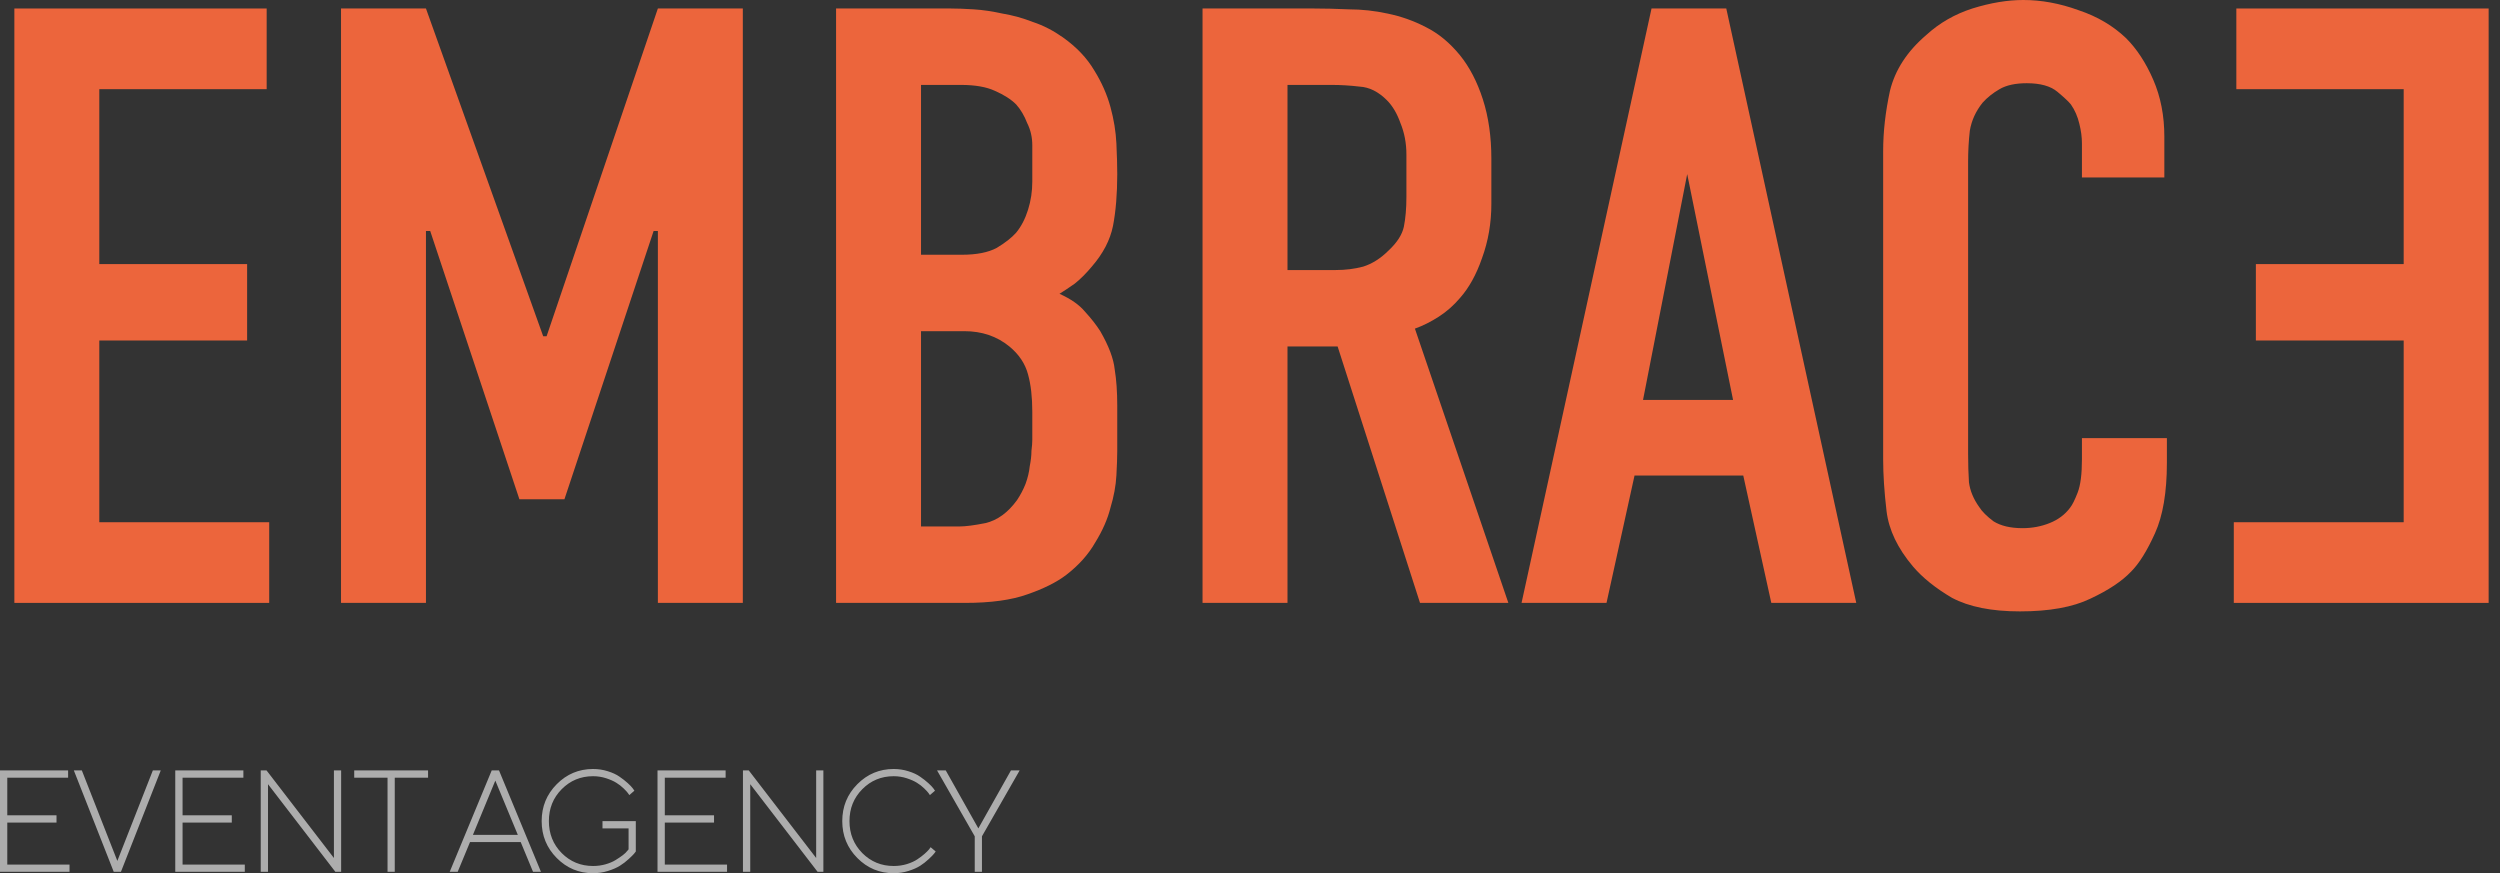
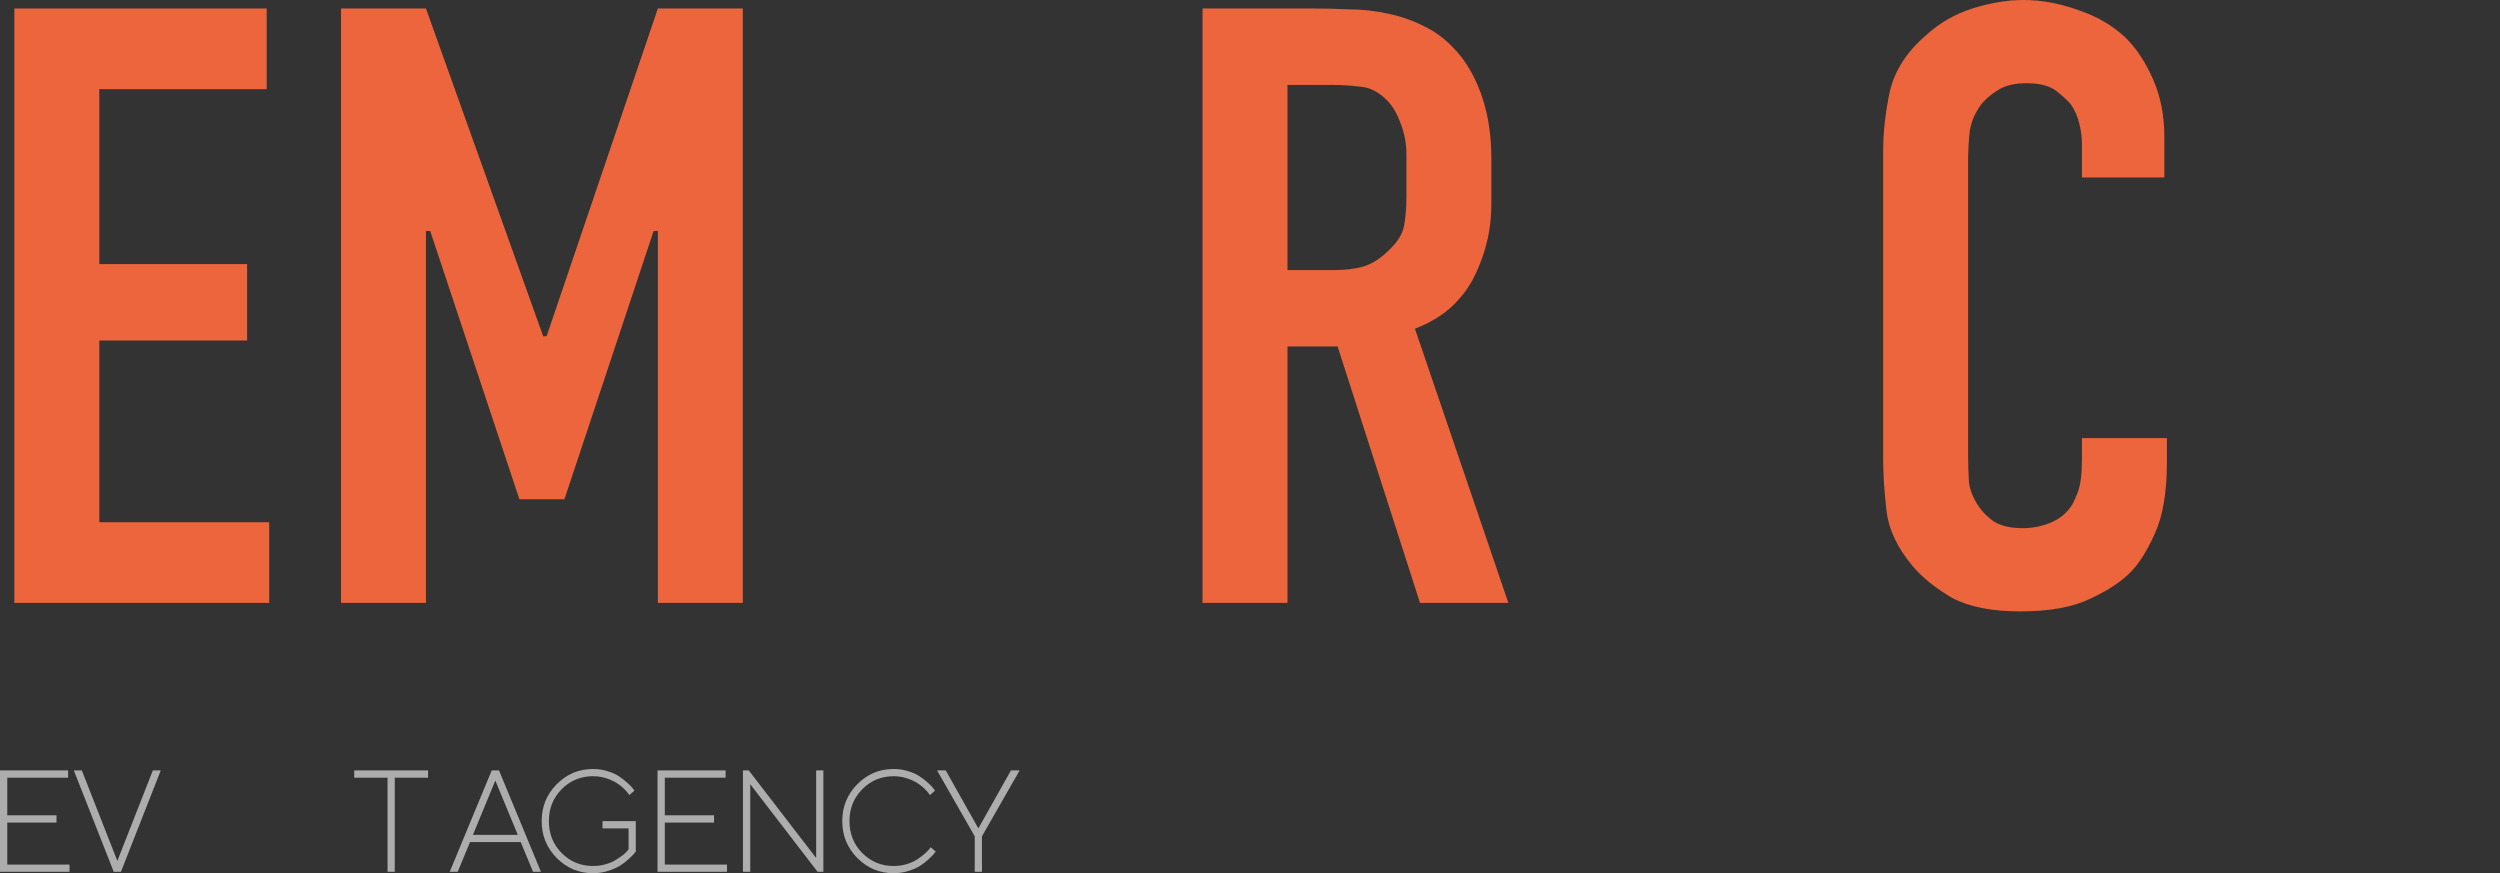
<svg xmlns="http://www.w3.org/2000/svg" width="209" height="73" viewBox="0 0 209 73" fill="none">
  <rect x="0" y="0" width="209" height="73" fill="#333333" stroke="none" />
-   <path d="M208.05 0.71H186.958V7.454H200.948V22.078H188.591V28.466H200.948V43.658H186.745V50.402H208.05V0.71Z" fill="#EC653C" />
  <path d="M174.05 11.997C174.05 11.476 173.979 10.932 173.837 10.364C173.695 9.749 173.458 9.205 173.127 8.732C172.937 8.495 172.559 8.14 171.991 7.667C171.422 7.194 170.57 6.957 169.434 6.957C168.487 6.957 167.73 7.123 167.161 7.454C166.593 7.785 166.12 8.164 165.741 8.59C165.173 9.3 164.818 10.08 164.676 10.932C164.581 11.784 164.534 12.636 164.534 13.488V37.979C164.534 38.783 164.557 39.564 164.605 40.322C164.699 41.031 164.984 41.718 165.457 42.38C165.694 42.759 166.096 43.161 166.664 43.587C167.28 43.966 168.085 44.155 169.079 44.155C169.884 44.155 170.641 44.013 171.351 43.729C172.062 43.445 172.63 43.019 173.056 42.451C173.245 42.215 173.458 41.789 173.695 41.173C173.932 40.558 174.05 39.635 174.05 38.405V36.63H181.152V38.689C181.152 41.15 180.82 43.114 180.157 44.581C179.495 46.048 178.832 47.113 178.169 47.775C177.411 48.58 176.275 49.337 174.76 50.047C173.292 50.757 171.328 51.112 168.866 51.112C166.499 51.112 164.605 50.733 163.184 49.976C161.811 49.171 160.723 48.296 159.918 47.349C158.639 45.835 157.906 44.297 157.716 42.735C157.527 41.126 157.432 39.683 157.432 38.405V12.636C157.432 11.027 157.622 9.347 158 7.596C158.426 5.845 159.444 4.283 161.054 2.911C162.143 1.917 163.421 1.183 164.889 0.71C166.404 0.237 167.824 0 169.15 0C170.665 0 172.204 0.284 173.766 0.852C175.328 1.372 176.654 2.153 177.743 3.194C178.642 4.094 179.4 5.253 180.015 6.673C180.631 8.093 180.939 9.678 180.939 11.429V14.837H174.05V11.997Z" fill="#EC653C" />
-   <path d="M148.081 50.402L145.737 39.754H136.647L134.304 50.402H127.202L138.068 0.71H144.317L155.183 50.402H148.081ZM141.05 14.553L137.357 33.436H144.885L141.05 14.553Z" fill="#EC653C" />
  <path d="M109.835 0.71C110.735 0.71 111.705 0.734 112.747 0.781C113.836 0.781 114.925 0.899 116.014 1.136C117.15 1.373 118.215 1.751 119.21 2.272C120.251 2.792 121.198 3.573 122.05 4.614C122.855 5.608 123.494 6.839 123.968 8.306C124.441 9.773 124.678 11.429 124.678 13.275V17.037C124.678 18.646 124.417 20.161 123.897 21.581C123.423 22.953 122.808 24.065 122.05 24.917C121.529 25.532 120.938 26.053 120.275 26.479C119.612 26.905 118.949 27.236 118.286 27.473L126.098 50.402H118.712L111.824 28.963H107.634V50.402H100.532V0.71H109.835ZM107.634 22.575H111.682C112.487 22.575 113.244 22.48 113.954 22.291C114.712 22.054 115.422 21.604 116.085 20.942C116.795 20.279 117.221 19.617 117.363 18.954C117.505 18.244 117.576 17.416 117.576 16.469V12.92C117.576 11.973 117.41 11.098 117.079 10.293C116.795 9.489 116.416 8.85 115.943 8.377C115.233 7.667 114.475 7.288 113.67 7.241C112.865 7.146 112.084 7.099 111.327 7.099H107.634V22.575Z" fill="#EC653C" />
-   <path d="M79.483 0.71C80.004 0.71 80.643 0.734 81.4 0.781C82.158 0.828 82.963 0.947 83.815 1.136C84.667 1.278 85.519 1.514 86.371 1.846C87.224 2.13 88.052 2.556 88.857 3.124C89.993 3.928 90.869 4.851 91.484 5.892C92.1 6.886 92.55 7.903 92.834 8.945C93.118 9.986 93.284 11.003 93.331 11.997C93.378 12.991 93.402 13.843 93.402 14.553C93.402 16.209 93.284 17.653 93.047 18.883C92.81 20.066 92.218 21.202 91.272 22.291C90.798 22.858 90.325 23.332 89.851 23.71C89.378 24.042 88.952 24.326 88.573 24.562C89.52 24.988 90.23 25.485 90.703 26.053C91.224 26.621 91.65 27.165 91.982 27.686C92.692 28.916 93.094 29.981 93.189 30.88C93.331 31.732 93.402 32.749 93.402 33.933V37.695C93.402 38.216 93.378 38.902 93.331 39.754C93.284 40.606 93.118 41.505 92.834 42.451C92.597 43.398 92.171 44.368 91.555 45.362C90.987 46.356 90.183 47.255 89.141 48.059C88.336 48.675 87.247 49.219 85.874 49.692C84.549 50.165 82.82 50.402 80.69 50.402H69.895V0.71H79.483ZM76.997 21.297H80.406C81.637 21.297 82.608 21.107 83.318 20.729C84.028 20.303 84.572 19.877 84.951 19.451C85.377 18.93 85.709 18.291 85.945 17.534C86.182 16.777 86.3 15.996 86.3 15.192V12.139C86.3 11.477 86.158 10.861 85.874 10.293C85.638 9.678 85.33 9.158 84.951 8.732C84.525 8.306 83.933 7.927 83.176 7.596C82.465 7.265 81.519 7.099 80.335 7.099H76.997V21.297ZM76.997 44.013H80.193C80.714 44.013 81.448 43.918 82.394 43.729C83.389 43.492 84.264 42.853 85.022 41.812C85.306 41.386 85.543 40.937 85.732 40.464C85.922 39.943 86.04 39.446 86.087 38.973C86.182 38.5 86.229 38.074 86.229 37.695C86.277 37.316 86.3 37.009 86.3 36.772V34.429C86.3 33.199 86.182 32.158 85.945 31.306C85.709 30.407 85.188 29.626 84.383 28.963C83.341 28.112 82.087 27.686 80.619 27.686H76.997V44.013Z" fill="#EC653C" />
  <path d="M28.509 0.71H35.61L45.411 28.112H45.695L54.998 0.71H62.1V50.402H54.998V19.309H54.643L47.186 41.741H43.422L35.965 19.309H35.61V50.402H28.509V0.71Z" fill="#EC653C" />
  <path d="M1.201 0.71H22.293V7.454H8.302V22.078H20.659V28.466H8.302V43.658H22.506V50.402H1.201V0.71Z" fill="#EC653C" />
  <path opacity="0.6" d="M79.064 64.406L81.79 69.253L84.516 64.406H85.243L82.091 69.915V72.882H81.488V69.915L78.337 64.406H79.064Z" fill="white" />
  <path opacity="0.6" d="M71.672 71.729C70.833 70.882 70.413 69.854 70.413 68.644C70.413 67.434 70.833 66.406 71.672 65.559C72.512 64.712 73.525 64.288 74.712 64.288C75.141 64.288 75.553 64.351 75.947 64.477C76.342 64.599 76.667 64.751 76.923 64.932C77.183 65.11 77.41 65.287 77.603 65.464C77.8 65.642 77.942 65.789 78.029 65.907L78.165 66.103L77.739 66.469C77.715 66.43 77.676 66.373 77.621 66.298C77.569 66.223 77.451 66.095 77.266 65.913C77.081 65.732 76.878 65.575 76.657 65.441C76.44 65.303 76.156 65.177 75.805 65.062C75.455 64.948 75.09 64.891 74.712 64.891C73.679 64.891 72.804 65.253 72.086 65.978C71.373 66.7 71.016 67.588 71.016 68.644C71.016 69.7 71.373 70.591 72.086 71.316C72.804 72.037 73.679 72.397 74.712 72.397C75.098 72.397 75.466 72.344 75.817 72.238C76.168 72.127 76.458 71.995 76.686 71.842C76.919 71.688 77.122 71.534 77.296 71.38C77.469 71.227 77.597 71.099 77.68 70.996L77.798 70.825L78.224 71.186C78.192 71.233 78.143 71.298 78.076 71.38C78.013 71.463 77.869 71.609 77.644 71.818C77.424 72.027 77.187 72.212 76.935 72.374C76.686 72.535 76.359 72.681 75.953 72.811C75.551 72.937 75.137 73 74.712 73C73.525 73 72.512 72.576 71.672 71.729Z" fill="white" />
  <path opacity="0.6" d="M68.231 64.406H68.834V72.882H68.349L62.72 65.559V72.882H62.111V64.406H62.596L68.231 71.729V64.406Z" fill="white" />
  <path opacity="0.6" d="M55.577 72.279H60.781V72.882H54.968V64.406H60.662V65.015H55.577V68.159H59.693V68.768H55.577V72.279Z" fill="white" />
  <path opacity="0.6" d="M46.542 71.729C45.703 70.882 45.283 69.854 45.283 68.644C45.283 67.434 45.703 66.406 46.542 65.559C47.382 64.712 48.395 64.288 49.581 64.288C50.011 64.288 50.423 64.351 50.817 64.477C51.211 64.599 51.536 64.751 51.793 64.932C52.053 65.11 52.279 65.287 52.473 65.464C52.67 65.642 52.812 65.789 52.898 65.907L53.034 66.103L52.609 66.469C52.585 66.43 52.545 66.373 52.49 66.298C52.439 66.223 52.321 66.095 52.136 65.913C51.95 65.732 51.747 65.575 51.526 65.441C51.31 65.303 51.026 65.177 50.675 65.062C50.324 64.948 49.96 64.891 49.581 64.891C48.548 64.891 47.673 65.253 46.956 65.978C46.242 66.7 45.886 67.588 45.886 68.644C45.886 69.7 46.242 70.591 46.956 71.316C47.673 72.037 48.548 72.397 49.581 72.397C49.944 72.397 50.293 72.35 50.628 72.255C50.963 72.157 51.241 72.039 51.462 71.901C51.686 71.763 51.885 71.629 52.059 71.499C52.232 71.365 52.354 71.249 52.425 71.15L52.549 71.008V69.253H50.368V68.644H53.153V71.186C53.121 71.233 53.07 71.298 52.999 71.38C52.932 71.463 52.784 71.609 52.555 71.818C52.331 72.027 52.088 72.212 51.828 72.374C51.572 72.535 51.239 72.681 50.829 72.811C50.423 72.937 50.007 73 49.581 73C48.395 73 47.382 72.576 46.542 71.729Z" fill="white" />
  <path opacity="0.6" d="M43.29 69.796L41.409 65.257L39.535 69.796H43.29ZM43.532 70.399H39.293L38.264 72.882H37.596L41.108 64.406H41.717L45.223 72.882H44.561L43.532 70.399Z" fill="white" />
  <path opacity="0.6" d="M29.613 64.406H35.786V65.015H33.001V72.882H32.398V65.015H29.613V64.406Z" fill="white" />
-   <path opacity="0.6" d="M27.916 64.406H28.519V72.882H28.034L22.405 65.559V72.882H21.796V64.406H22.281L27.916 71.729V64.406Z" fill="white" />
-   <path opacity="0.6" d="M15.262 72.279H20.465V72.882H14.653V64.406H20.347V65.015H15.262V68.159H19.377V68.768H15.262V72.279Z" fill="white" />
  <path opacity="0.6" d="M9.508 72.882L6.173 64.406H6.841L9.81 71.972L12.778 64.406H13.44L10.111 72.882H9.508Z" fill="white" />
  <path opacity="0.6" d="M0.609 72.279H5.812V72.882H0L0 64.406H5.694V65.015H0.609L0.609 68.159H4.724V68.768H0.609L0.609 72.279Z" fill="white" />
</svg>